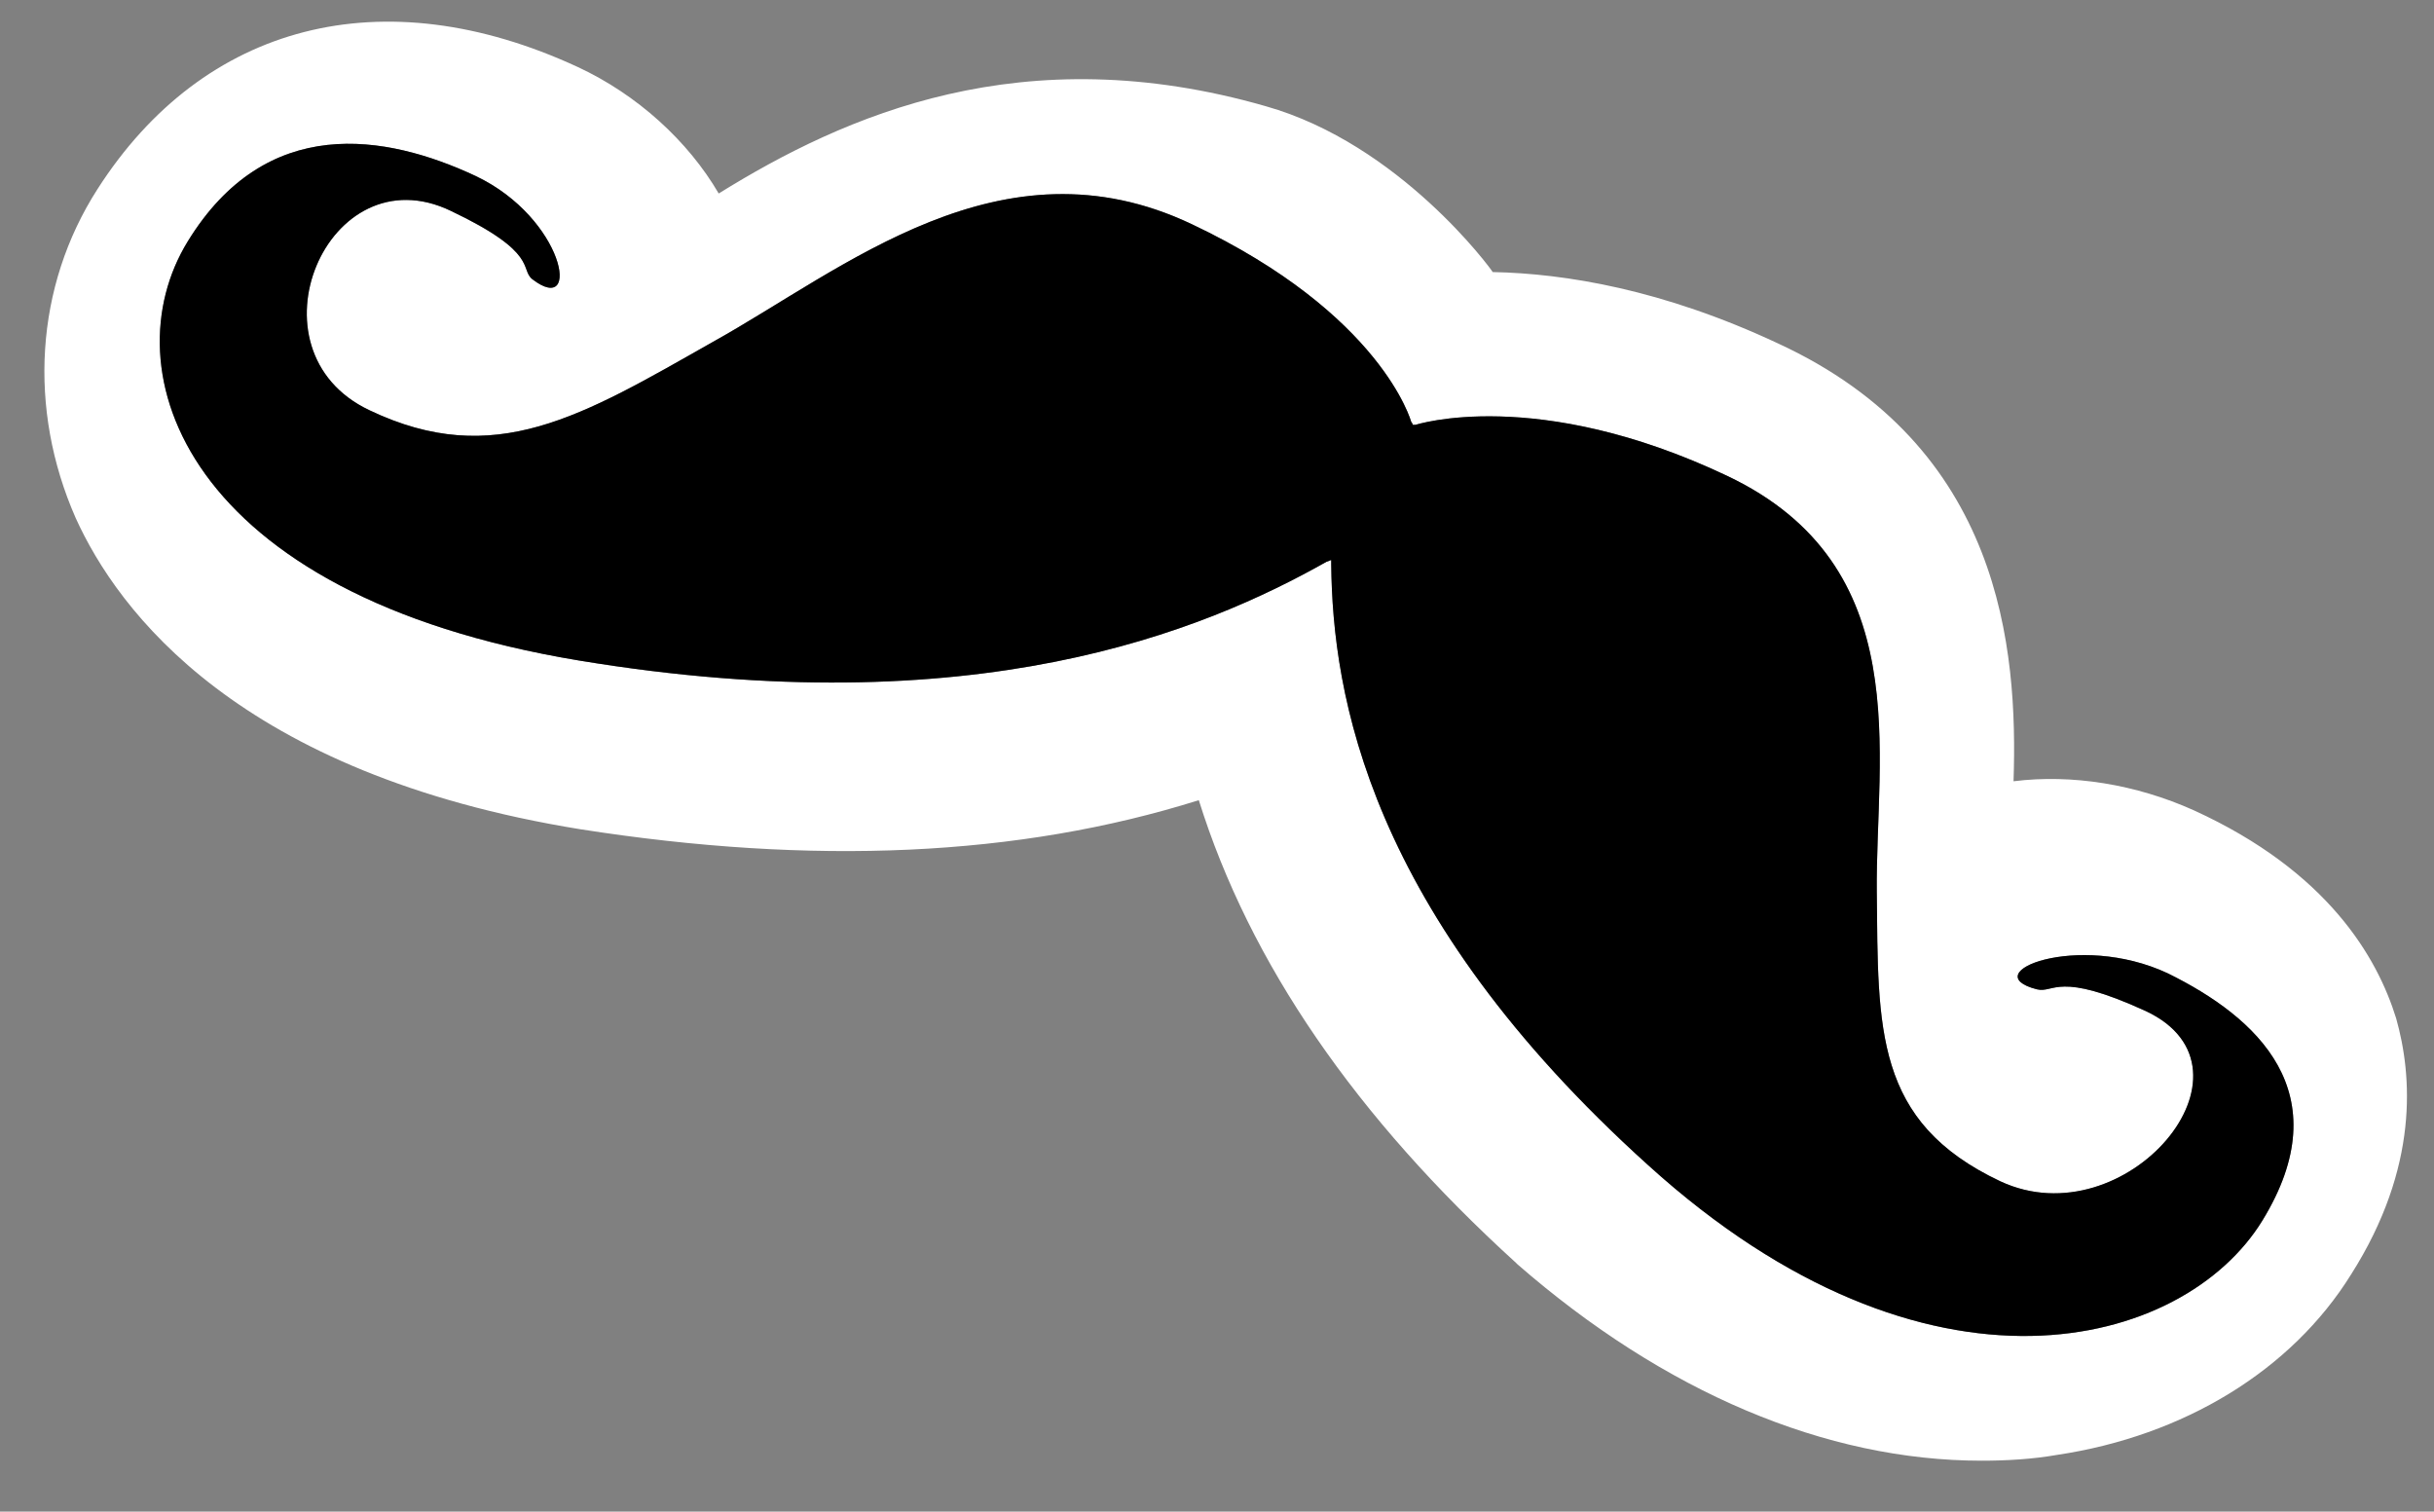
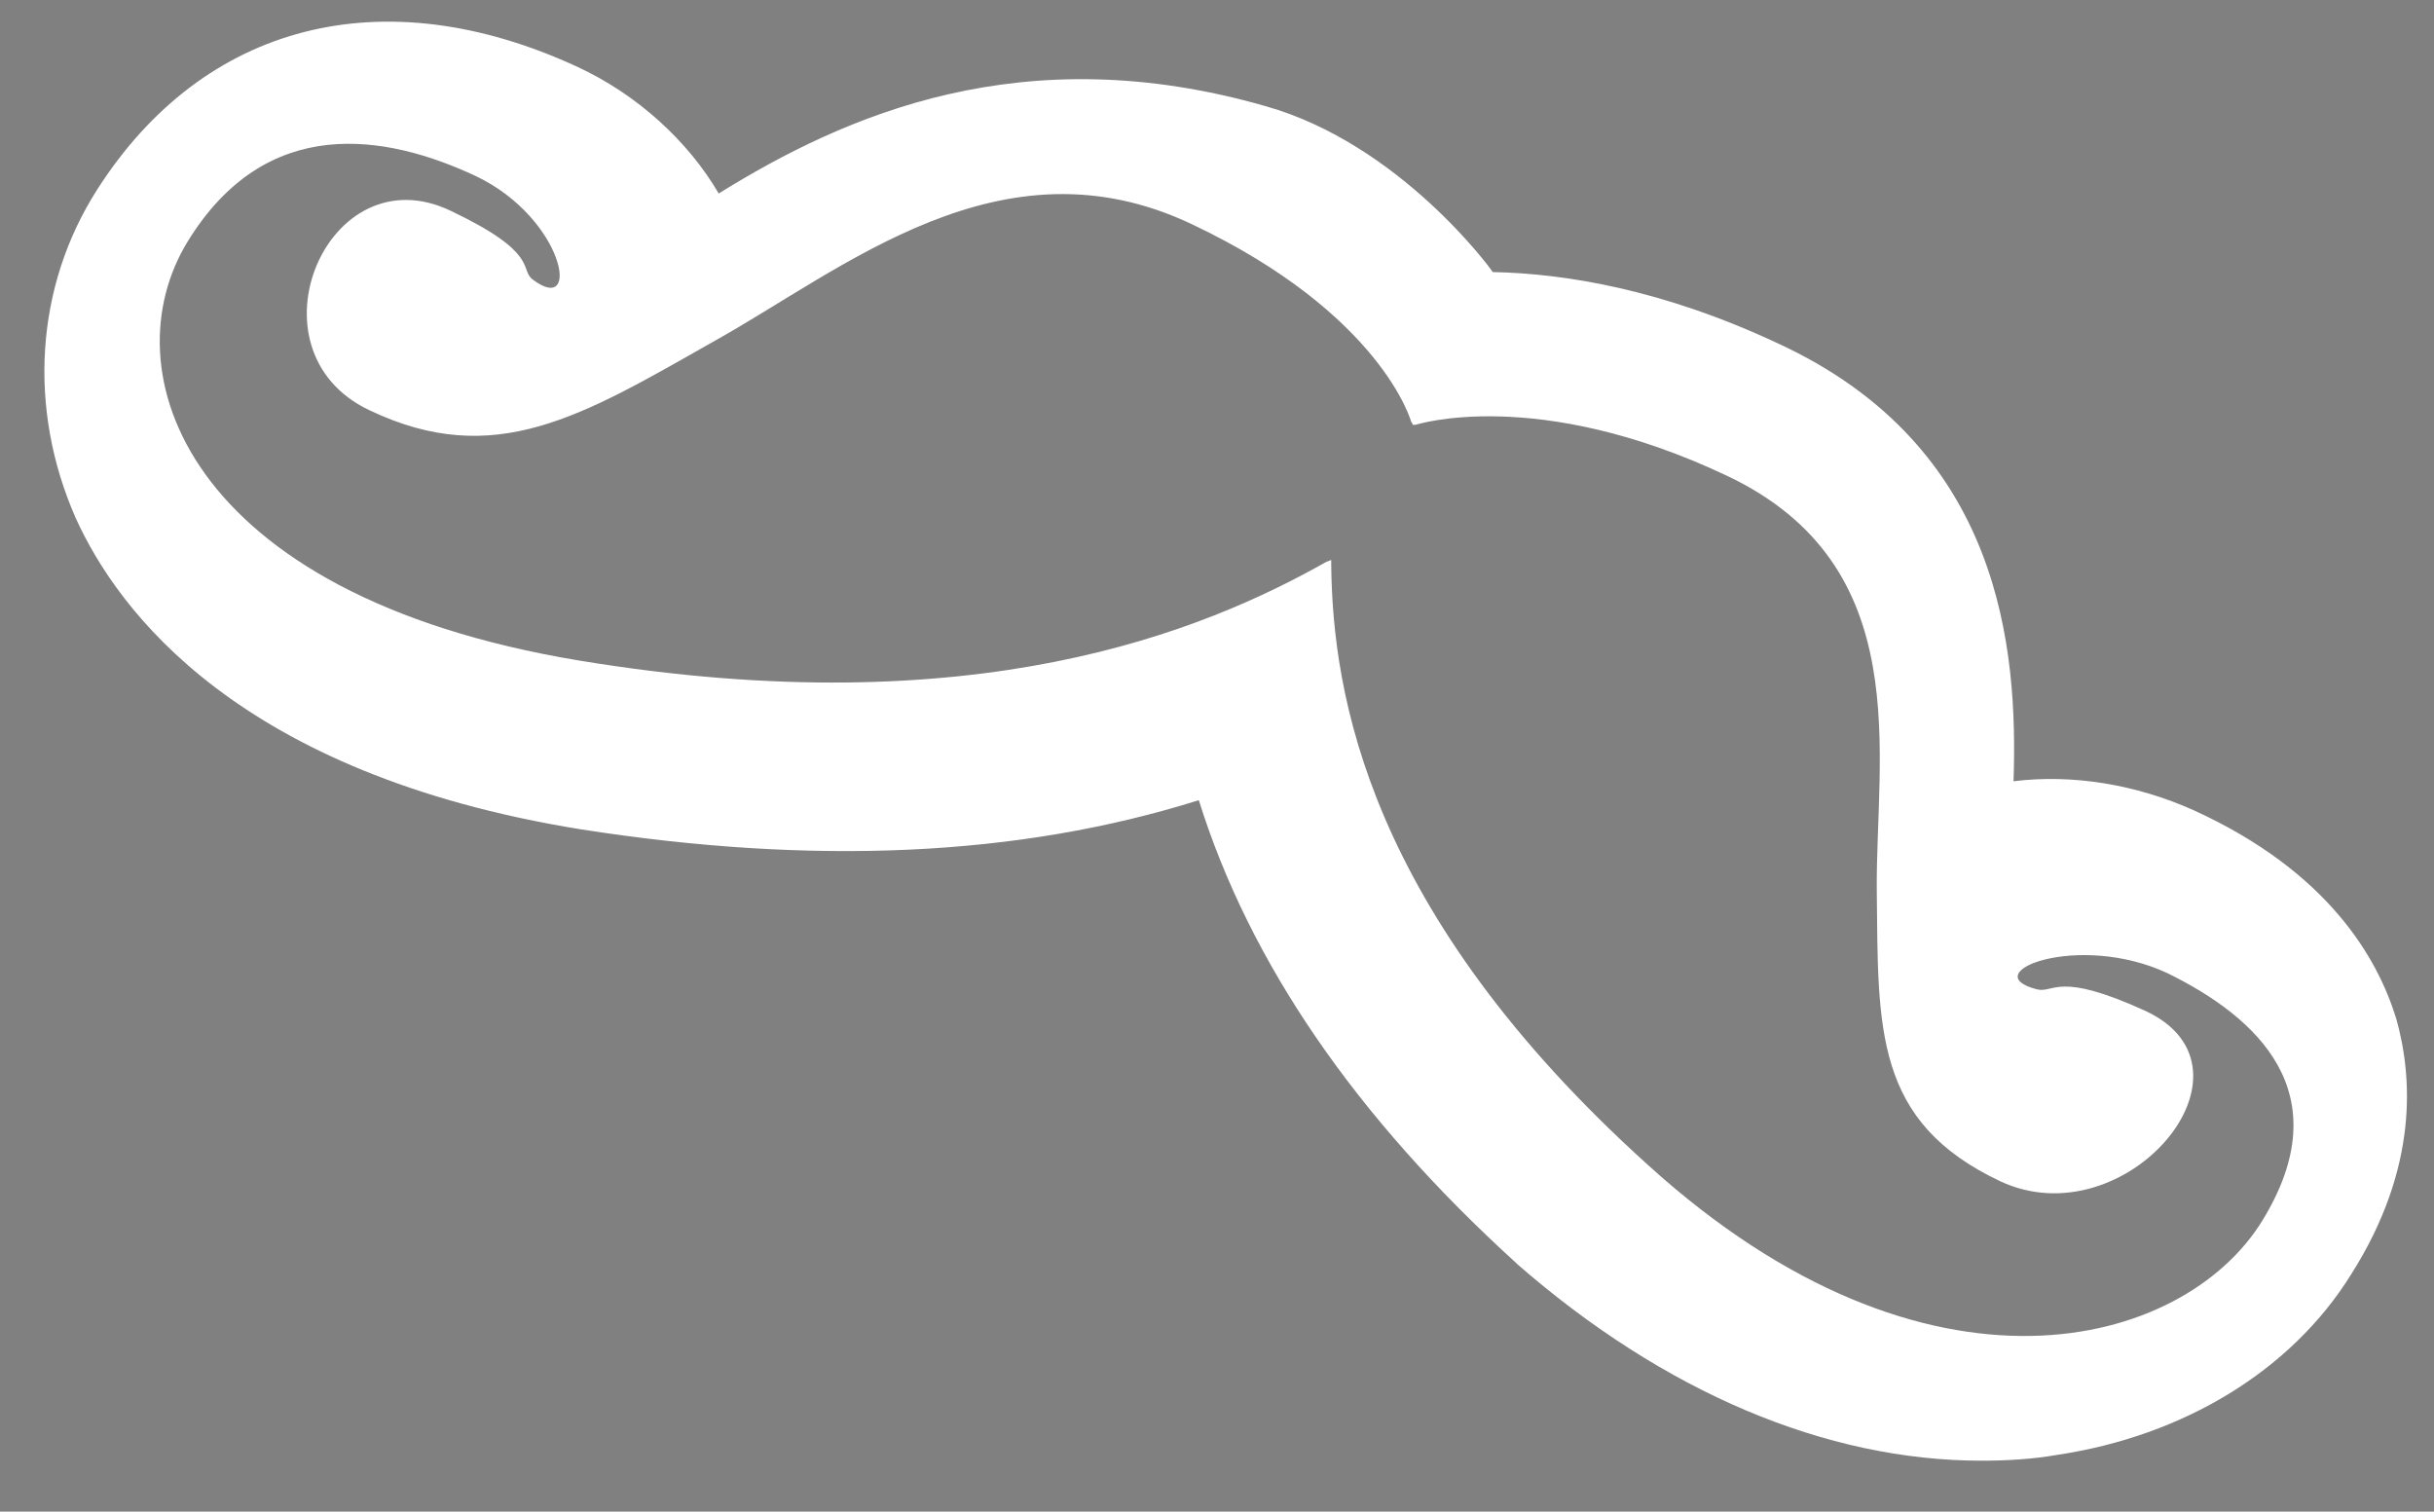
<svg xmlns="http://www.w3.org/2000/svg" version="1.1" id="Livello_1" x="0px" y="0px" viewBox="0 0 167.3 103.9" style="enable-background:new 0 0 167.3 103.9;" xml:space="preserve">
  <rect x="0" y="0" width="167.3" height="103.9" fill="#808080" stroke="none" />
  <style type="text/css">
	.st0{fill:#FFFFFF;}
</style>
  <g id="Livello_2_00000085225215854044740420000009561315624953053590_">
</g>
  <g>
    <path class="st0" d="M164.7,70c-1.3-4.2-4.7-10.1-13.9-14.3c-4-1.8-8.4-2.5-12.4-2c0.3-9.1-0.8-23-16.2-30.1   c-7.9-3.7-14.6-4.8-19.6-4.9c-0.1-0.2-6.4-8.8-15.6-11.4c-16.7-4.8-28.9,0.6-37.6,6c-2.1-3.6-5.6-6.8-9.7-8.7   C26.3-1.6,14,1.6,6.7,13c-4.3,6.7-4.8,15.1-1.5,22.6C8.1,42,16.4,53.2,39.9,57c16,2.5,30.1,1.9,42.5-2   c3.5,11.2,10.8,21.8,21.8,31.8l0.1,0.1c10.1,8.8,21.2,13.5,31.9,13.5c1.7,0,3.5-0.1,5.2-0.4c8.7-1.3,16.1-5.8,20.2-12.4   C166.3,80.2,165.8,73.9,164.7,70z M155.5,83.9c-5.4,8.8-23,13.6-42.2-3.8C94,62.7,91.6,47.7,91.5,38.8c0-0.1,0-0.2,0-0.3   c-0.1,0-0.2,0.1-0.3,0.1c-8.5,4.8-24.2,11.3-51.4,6.8s-32.3-20-26.9-28.8c5.4-8.8,13.6-7.4,19.8-4.5c6.1,2.9,7.3,9.7,3.9,7.1   c-0.9-0.7,0.5-1.8-5.6-4.7c-8.5-4.1-14.3,9.6-5.6,13.7C34,32.3,40,28.6,49,23.5c9-5,19.8-14.3,32.9-8.1C95,21.6,97,29,97,29   s0.1,0.1,0.1,0.2c0.1,0,0.2,0,0.2,0s8.3-2.7,21.4,3.5c13.1,6.2,10.2,19.2,10.3,28.6c0.1,9.4-0.2,15.8,8.5,19.9   c8.6,4,18.5-7.7,10-11.7c-6.1-2.8-6.3-1.2-7.5-1.5c-4.3-1.1,2.8-4,9-1.1C155.1,69.9,160.9,75.1,155.5,83.9z" />
-     <path d="M149,66.9c-6.2-2.9-13.3,0-9,1.1c1.2,0.3,1.4-1.3,7.5,1.5c8.5,4-1.4,15.7-10,11.7c-8.7-4.1-8.4-10.5-8.5-19.9   c-0.1-9.4,2.8-22.4-10.3-28.6c-13.1-6.2-21.4-3.5-21.4-3.5s-0.1,0-0.2,0c0-0.1-0.1-0.2-0.1-0.2s-2-7.4-15.1-13.6   C68.8,9.2,58,18.5,49,23.5c-9,5.1-15,8.8-23.6,4.7c-8.7-4.1-2.9-17.8,5.6-13.7c6.1,2.9,4.7,4,5.6,4.7c3.4,2.6,2.2-4.2-3.9-7.1   c-6.2-2.9-14.4-4.3-19.8,4.5c-5.4,8.8-0.3,24.3,26.9,28.8s42.9-2,51.4-6.8c0.1,0,0.2-0.1,0.3-0.1c0,0.1,0,0.2,0,0.3   c0.1,8.9,2.5,23.9,21.8,41.3c19.2,17.4,36.8,12.6,42.2,3.8C160.9,75.1,155.1,69.9,149,66.9z" />
  </g>
</svg>